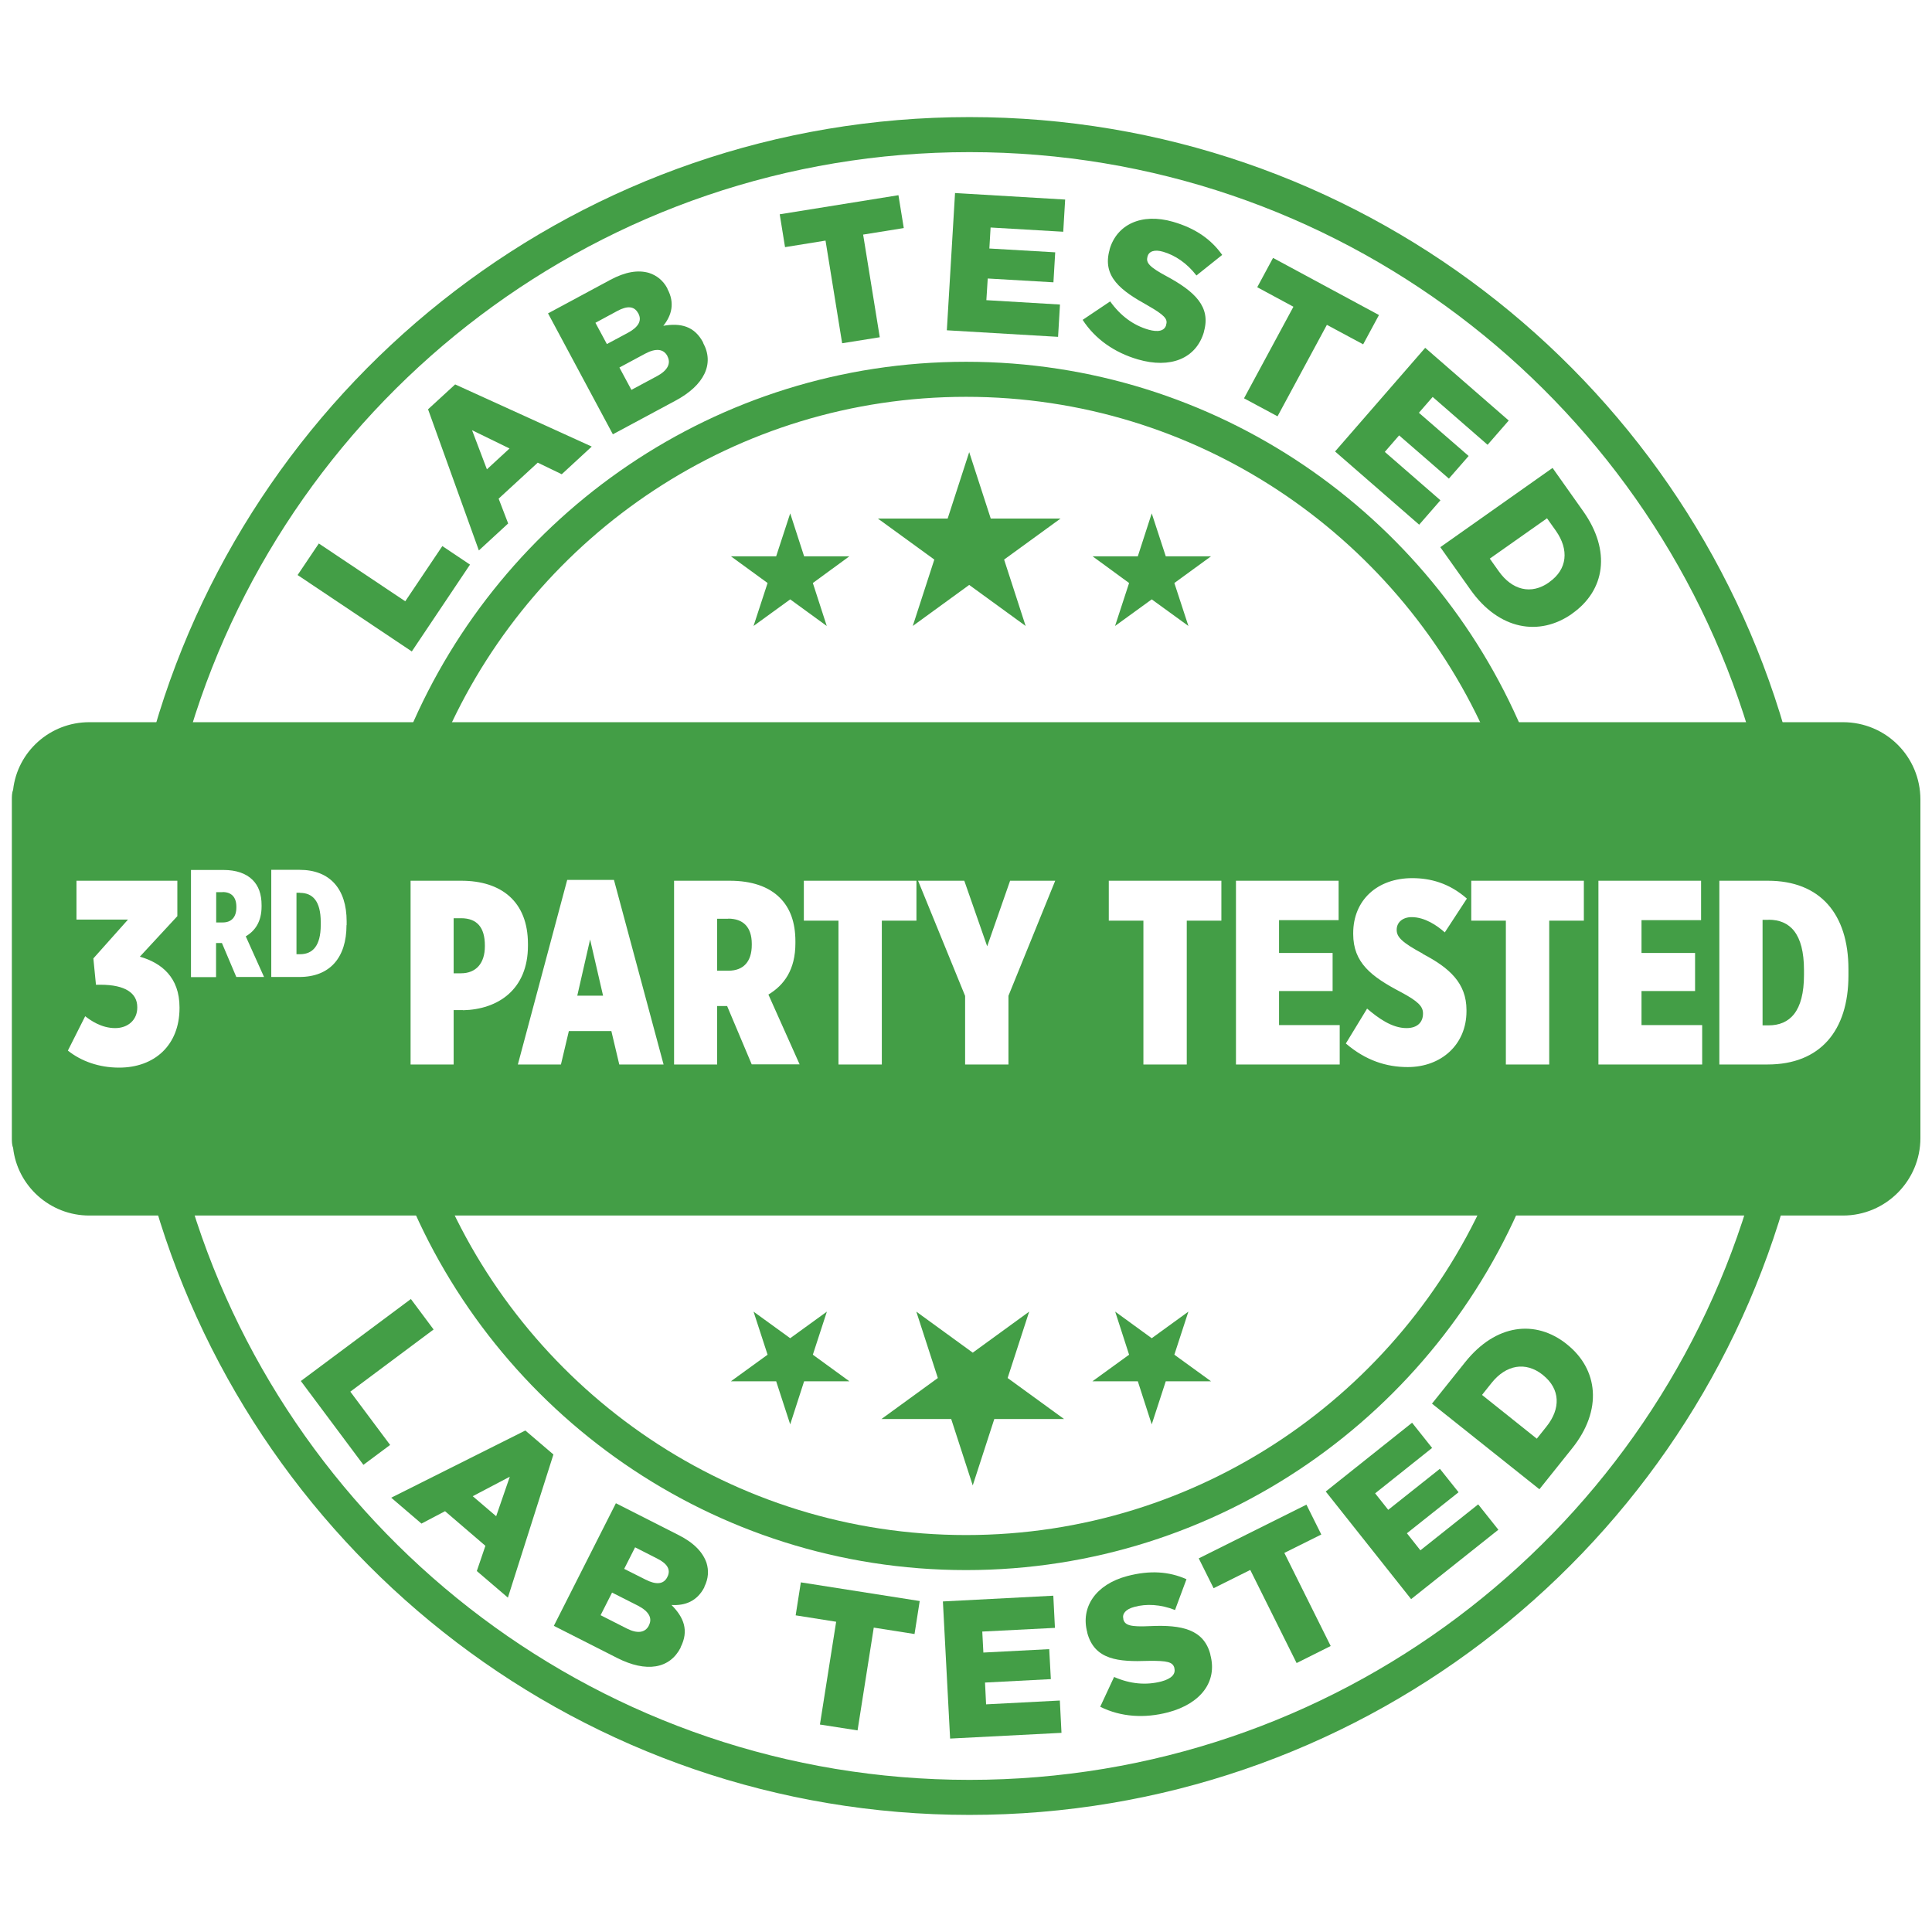
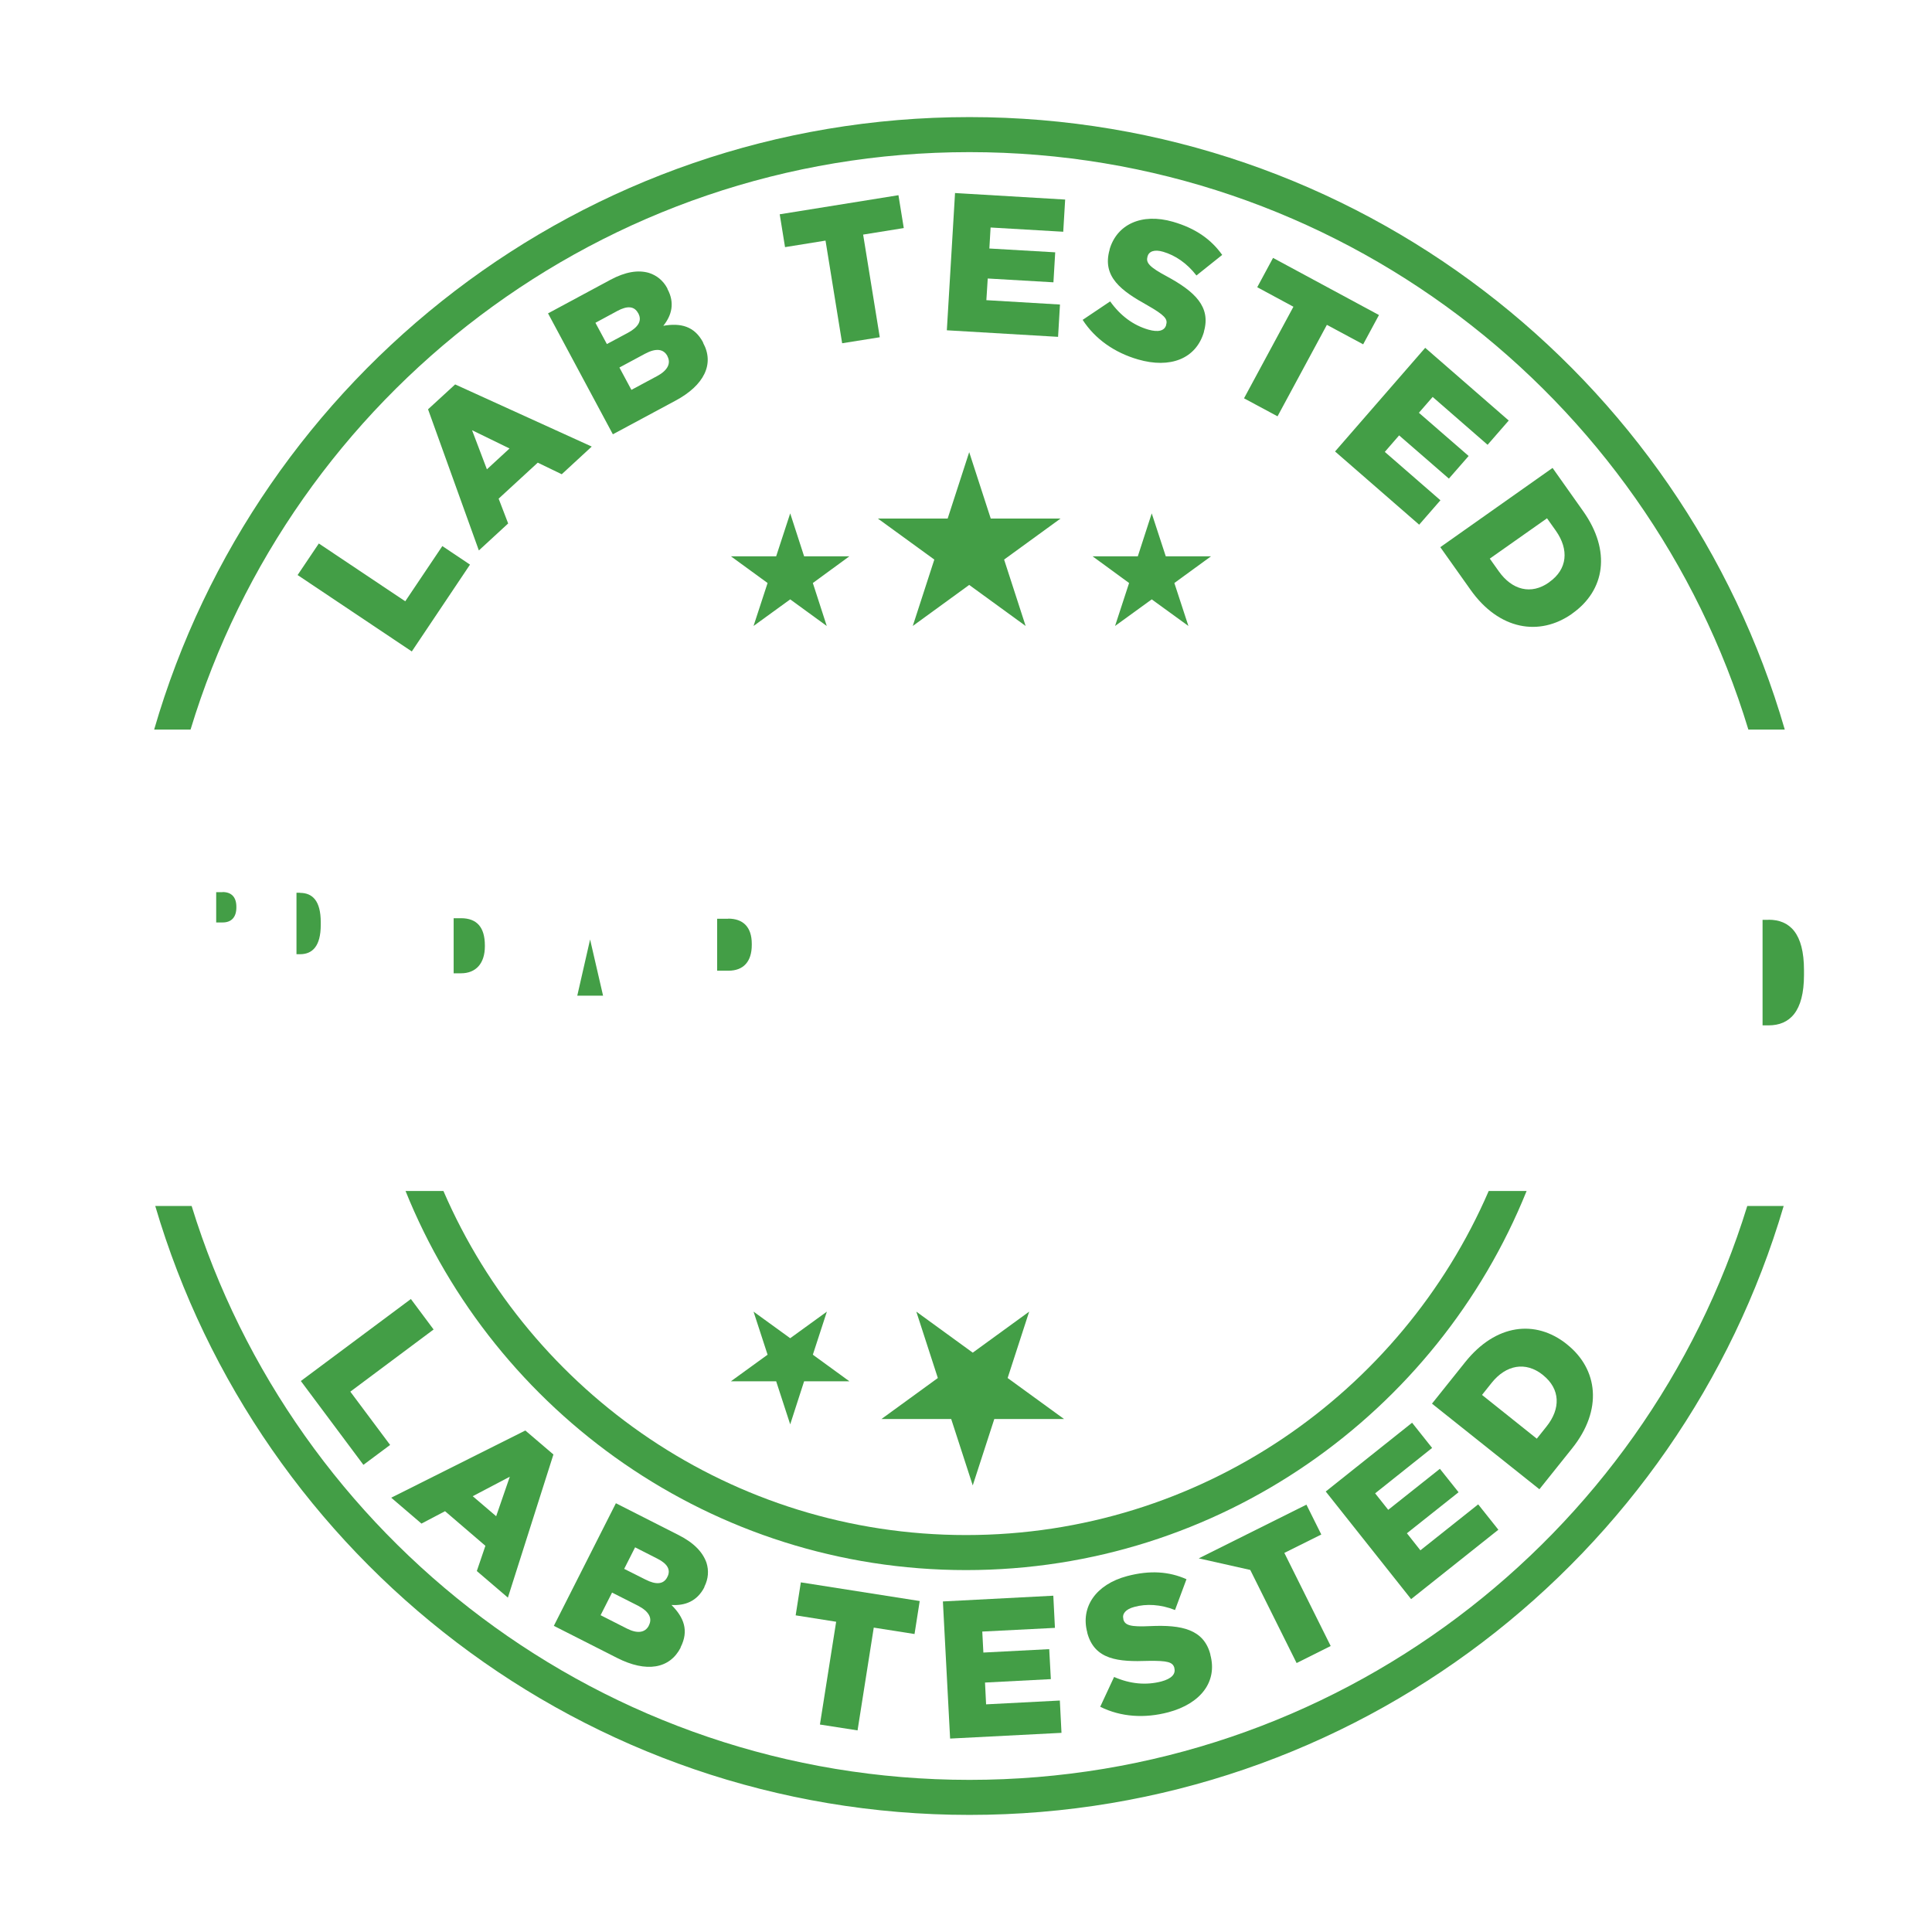
<svg xmlns="http://www.w3.org/2000/svg" fill="none" viewBox="0 0 120 120" height="120" width="120">
  <path fill="#439E46" d="M11.836 45.314C18.127 24.562 37.406 9.449 60.215 9.449C83.025 9.449 102.295 24.562 108.594 45.314H110.855C104.497 23.343 84.236 7.273 60.215 7.273C36.195 7.273 15.942 23.343 9.575 45.314H11.836Z" />
  <path fill="#439E46" d="M108.526 74.906C102.168 95.548 82.94 110.551 60.215 110.551C37.49 110.551 18.262 95.548 11.903 74.906H9.643C16.077 96.767 36.279 112.727 60.215 112.727C84.15 112.727 104.361 96.767 110.787 74.906H108.526Z" />
-   <path fill="#439E46" d="M27.813 45.416C33.376 33.181 45.712 24.647 60.004 24.647C74.296 24.647 86.624 33.181 92.195 45.416H94.583C88.885 31.945 75.532 22.471 60.004 22.471C44.476 22.471 31.132 31.945 25.426 45.416H27.813Z" />
  <path fill="#439E46" d="M92.466 73.975C87.038 86.531 74.533 95.345 60.004 95.345C45.475 95.345 32.969 86.531 27.542 73.975H25.189C30.743 87.759 44.256 97.521 60.004 97.521C75.752 97.521 89.265 87.759 94.82 73.975H92.466Z" />
  <path fill="#439E46" d="M28.634 57.032H28.177V60.453H28.634C29.565 60.453 30.116 59.835 30.116 58.777V58.726C30.116 57.6 29.625 57.032 28.634 57.032Z" />
  <path fill="#439E46" d="M45.23 57.066H44.544V60.292H45.247C46.178 60.292 46.694 59.725 46.694 58.692V58.624C46.694 57.566 46.144 57.058 45.23 57.058V57.066Z" />
  <path fill="#439E46" d="M18.635 55.449H18.415V59.268H18.635C19.406 59.268 19.922 58.768 19.922 57.447V57.278C19.922 55.949 19.406 55.458 18.635 55.458V55.449Z" />
  <path fill="#439E46" d="M35.856 61.842H37.457L36.652 58.353L35.856 61.842Z" />
  <path fill="#439E46" d="M109.848 57.134H109.476V63.687H109.848C111.169 63.687 112.049 62.824 112.049 60.554V60.258C112.049 57.972 111.169 57.126 109.848 57.126V57.134Z" />
-   <path fill="#439E46" d="M114.462 44.857H5.545C3.099 44.857 1.075 46.694 0.813 49.065C0.736 49.251 0.736 49.48 0.736 49.666V70.689C0.736 70.876 0.736 71.104 0.813 71.29C1.075 73.653 3.099 75.499 5.545 75.499H114.471C117.138 75.499 119.28 73.323 119.28 70.689V49.666C119.28 46.999 117.138 44.857 114.471 44.857H114.462ZM11.15 62.612C11.15 64.915 9.601 66.312 7.4 66.312C6.164 66.312 5.054 65.923 4.216 65.254L5.291 63.12C5.63 63.383 6.299 63.857 7.154 63.857C7.95 63.857 8.526 63.349 8.526 62.587V62.553C8.526 61.689 7.789 61.164 6.24 61.164H5.96L5.799 59.53L7.95 57.117H4.75V54.704H11.015V56.905L8.687 59.42C10.041 59.81 11.15 60.707 11.15 62.57V62.62V62.612ZM14.681 60.69L13.784 58.573H13.42V60.69H11.862V54.035H13.877C14.664 54.035 15.282 54.247 15.689 54.653C16.061 55.026 16.247 55.534 16.247 56.228V56.296C16.247 57.253 15.841 57.82 15.265 58.158L16.4 60.682H14.673L14.681 60.69ZM21.522 57.464C21.522 59.471 20.498 60.682 18.593 60.682H16.849V54.027H18.61C20.498 54.027 21.531 55.221 21.531 57.227V57.456L21.522 57.464ZM28.761 62.739H28.177V66.117H25.502V54.704H28.651C31.132 54.704 32.792 55.991 32.792 58.633V58.734C32.792 61.477 30.921 62.697 28.761 62.748V62.739ZM38.464 66.117L37.973 64.043H35.332L34.841 66.117H32.165L35.23 54.653H38.134L41.216 66.117H38.464ZM46.694 66.117L45.162 62.485H44.544V66.117H41.868V54.704H45.322C46.677 54.704 47.736 55.06 48.438 55.762C49.073 56.397 49.404 57.278 49.404 58.472V58.582C49.404 60.233 48.701 61.19 47.727 61.774L49.666 66.109H46.694V66.117ZM56.922 57.185H54.772V66.117H52.079V57.185H49.928V54.704H56.922V57.185ZM62.637 61.842V66.117H59.945V61.858L57.024 54.704H59.894L61.316 58.777L62.739 54.704H65.541L62.637 61.85V61.842ZM75.862 57.185H73.712V66.117H71.019V57.185H68.869V54.704H75.862V57.185ZM83.212 66.117H76.768V54.704H83.144V57.151H79.444V59.191H82.771V61.554H79.444V63.67H83.212V66.117ZM88.376 59.251C90.027 60.114 91.086 61.063 91.086 62.739V62.807C91.086 64.881 89.519 66.278 87.436 66.278C86.116 66.278 84.829 65.872 83.593 64.813L84.913 62.646C85.616 63.247 86.463 63.857 87.36 63.857C88.063 63.857 88.385 63.467 88.385 62.959V62.942C88.385 62.502 88.071 62.189 87.013 61.621C85.167 60.656 84.05 59.793 84.05 58.015V57.964C84.05 55.906 85.548 54.543 87.716 54.543C88.825 54.543 90.002 54.84 91.111 55.813L89.739 57.913C89.265 57.49 88.503 56.965 87.682 56.965C87.115 56.965 86.751 57.295 86.751 57.744V57.761C86.751 58.201 87.081 58.539 88.385 59.242L88.376 59.251ZM98.376 57.185H96.225V66.117H93.532V57.185H91.382V54.704H98.376V57.185ZM105.725 66.117H99.281V54.704H105.657V57.151H101.957V59.191H105.284V61.554H101.957V63.67H105.725V66.117ZM114.81 60.589C114.81 64.026 113.048 66.117 109.789 66.117H106.792V54.704H109.806C113.048 54.704 114.81 56.761 114.81 60.199V60.589Z" />
  <path fill="#439E46" d="M13.826 55.415H13.428V57.295H13.834C14.376 57.295 14.681 56.965 14.681 56.364V56.321C14.681 55.703 14.359 55.407 13.826 55.407V55.415Z" />
  <path fill="#439E46" d="M59.081 88.139L60.419 92.263L61.757 88.139H66.092L62.586 85.591L63.924 81.468L60.419 84.016L56.914 81.468L58.251 85.591L54.746 88.139H59.081Z" />
-   <path fill="#439E46" d="M70.672 85.794L71.536 88.47L72.408 85.794H75.219L72.941 84.143L73.813 81.468L71.536 83.119L69.266 81.468L70.13 84.143L67.853 85.794H70.672Z" />
  <path fill="#439E46" d="M45.398 85.794H48.209L49.081 88.47L49.945 85.794H52.756L50.487 84.143L51.359 81.468L49.081 83.119L46.804 81.468L47.676 84.143L45.398 85.794Z" />
  <path fill="#439E46" d="M61.537 32.208L60.199 28.084L58.861 32.208H54.526L58.032 34.756L56.694 38.88L60.199 36.331L63.704 38.88L62.367 34.756L65.872 32.208H61.537Z" />
  <path fill="#439E46" d="M49.945 34.553L49.081 31.886L48.209 34.553H45.398L47.676 36.212L46.804 38.88L49.081 37.228L51.351 38.88L50.487 36.212L52.756 34.553H49.945Z" />
  <path fill="#439E46" d="M75.219 34.553H72.408L71.536 31.886L70.672 34.553H67.861L70.13 36.212L69.258 38.88L71.536 37.228L73.814 38.88L72.941 36.212L75.219 34.553Z" />
  <path fill="#439E46" d="M18.482 35.721L19.803 33.757L25.171 37.347L27.474 33.918L29.193 35.069L25.578 40.463L18.491 35.721H18.482Z" />
  <path fill="#439E46" d="M26.593 25.417L28.27 23.877L36.754 27.737L34.891 29.456L33.401 28.736L30.971 30.972L31.563 32.513L29.743 34.189L26.585 25.417H26.593ZM31.648 27.856L29.32 26.721L30.243 29.151L31.648 27.856Z" />
  <path fill="#439E46" d="M34.053 19.457L37.906 17.383C38.854 16.875 39.641 16.756 40.31 16.951C40.776 17.103 41.174 17.399 41.453 17.916V17.941C41.927 18.813 41.724 19.584 41.199 20.236C42.274 20.049 43.13 20.253 43.671 21.269V21.294C44.383 22.59 43.756 23.927 41.944 24.892L38.066 26.975L34.036 19.457H34.053ZM39.633 19.448C39.404 19.017 38.972 18.974 38.346 19.313L36.983 20.049L37.694 21.37L39.006 20.668C39.65 20.32 39.887 19.914 39.65 19.474V19.448H39.633ZM41.445 22.099C41.216 21.684 40.759 21.599 40.065 21.971L38.473 22.827L39.218 24.215L40.827 23.352C41.47 23.004 41.69 22.564 41.453 22.124V22.099H41.445Z" />
  <path fill="#439E46" d="M51.275 14.944L48.76 15.35L48.43 13.31L55.804 12.124L56.135 14.165L53.611 14.571L54.644 20.947L52.307 21.32L51.275 14.944Z" />
  <path fill="#439E46" d="M59.309 11.989L66.159 12.395L66.04 14.394L61.527 14.131L61.451 15.435L65.541 15.672L65.431 17.535L61.35 17.298L61.265 18.644L65.837 18.915L65.719 20.922L58.81 20.515L59.318 12.006L59.309 11.989Z" />
  <path fill="#439E46" d="M67.252 19.863L68.954 18.72C69.597 19.618 70.393 20.202 71.324 20.473C71.942 20.651 72.332 20.549 72.433 20.185V20.16C72.543 19.812 72.323 19.567 71.273 18.966C69.656 18.068 68.437 17.196 68.92 15.511V15.486C69.368 13.953 70.892 13.208 72.857 13.775C74.262 14.182 75.227 14.868 75.913 15.833L74.313 17.111C73.72 16.341 72.992 15.858 72.247 15.638C71.697 15.477 71.367 15.613 71.273 15.926V15.951C71.163 16.316 71.392 16.587 72.467 17.162C74.22 18.11 75.219 19.059 74.779 20.591V20.617C74.287 22.293 72.679 22.903 70.689 22.327C69.224 21.904 68.014 21.057 67.243 19.863H67.252Z" />
  <path fill="#439E46" d="M80.333 19.05L78.089 17.84L79.071 16.019L85.65 19.567L84.668 21.387L82.415 20.177L79.35 25.858L77.268 24.74L80.333 19.059V19.05Z" />
  <path fill="#439E46" d="M88.536 21.616L93.71 26.12L92.397 27.627L88.985 24.655L88.13 25.638L91.22 28.322L89.993 29.727L86.902 27.043L86.013 28.068L89.468 31.073L88.147 32.589L82.923 28.042L88.519 21.607L88.536 21.616Z" />
  <path fill="#439E46" d="M96.428 29.058L98.333 31.75C100.086 34.223 99.688 36.67 97.664 38.101L97.647 38.118C95.624 39.548 93.109 39.134 91.34 36.636L89.46 33.986L96.428 29.067V29.058ZM96.09 32.191L92.533 34.697L93.092 35.484C93.913 36.644 95.099 36.966 96.216 36.17L96.233 36.153C97.359 35.357 97.461 34.138 96.64 32.97L96.081 32.182L96.09 32.191Z" />
  <path fill="#439E46" d="M25.518 80.68L26.932 82.577L21.759 86.438L24.231 89.748L22.572 90.984L18.686 85.777L25.527 80.68H25.518Z" />
  <path fill="#439E46" d="M32.639 88.859L34.374 90.341L31.546 99.231L29.616 97.58L30.149 96.013L27.643 93.863L26.178 94.633L24.299 93.025L32.63 88.851L32.639 88.859ZM30.818 94.176L31.665 91.721L29.362 92.932L30.818 94.176Z" />
  <path fill="#439E46" d="M38.244 93.364L42.148 95.345C43.104 95.827 43.655 96.412 43.883 97.072C44.027 97.538 44.01 98.037 43.748 98.562V98.588C43.291 99.468 42.537 99.739 41.707 99.688C42.478 100.459 42.8 101.28 42.275 102.313V102.338C41.597 103.651 40.149 103.905 38.321 102.973L34.4 100.984L38.253 93.372L38.244 93.364ZM40.31 100.941C40.522 100.518 40.327 100.095 39.624 99.731L38.016 98.918L37.304 100.323L38.939 101.153C39.59 101.483 40.073 101.415 40.302 100.967V100.941H40.31ZM41.453 97.944C41.673 97.512 41.47 97.131 40.827 96.809L39.447 96.107L38.769 97.445L40.099 98.113C40.751 98.444 41.216 98.41 41.445 97.961V97.936L41.453 97.944Z" />
  <path fill="#439E46" d="M51.935 100.73L49.42 100.332L49.742 98.283L57.125 99.443L56.803 101.492L54.271 101.094L53.264 107.478L50.927 107.114L51.935 100.73Z" />
  <path fill="#439E46" d="M58.573 99.468L65.423 99.112L65.524 101.11L61.011 101.339L61.079 102.643L65.169 102.431L65.27 104.294L61.181 104.506L61.248 105.86L65.829 105.623L65.931 107.63L59.013 107.986L58.565 99.468H58.573Z" />
  <path fill="#439E46" d="M68.335 106.013L69.198 104.159C70.206 104.599 71.188 104.684 72.136 104.438C72.763 104.269 73.034 103.981 72.941 103.617V103.591C72.839 103.236 72.526 103.143 71.323 103.16C69.478 103.227 67.979 103.109 67.53 101.407V101.382C67.115 99.841 68.038 98.418 70.011 97.893C71.425 97.521 72.61 97.605 73.694 98.088L72.983 100.001C72.085 99.646 71.196 99.603 70.46 99.807C69.909 99.951 69.689 100.239 69.774 100.56V100.586C69.876 100.95 70.214 101.06 71.433 101.001C73.423 100.907 74.769 101.212 75.176 102.753V102.779C75.633 104.463 74.566 105.818 72.568 106.352C71.095 106.741 69.621 106.648 68.343 106.013H68.335Z" />
-   <path fill="#439E46" d="M77.656 97.512L75.379 98.647L74.456 96.793L81.145 93.457L82.068 95.311L79.773 96.454L82.652 102.237L80.535 103.295L77.656 97.512Z" />
+   <path fill="#439E46" d="M77.656 97.512L74.456 96.793L81.145 93.457L82.068 95.311L79.773 96.454L82.652 102.237L80.535 103.295L77.656 97.512Z" />
  <path fill="#439E46" d="M82.339 92.644L87.707 88.368L88.951 89.934L85.412 92.754L86.225 93.778L89.434 91.23L90.594 92.686L87.385 95.234L88.223 96.293L91.813 93.439L93.066 95.014L87.647 99.324L82.347 92.644H82.339Z" />
  <path fill="#439E46" d="M88.943 87.183L91.009 84.6C92.906 82.23 95.37 81.942 97.309 83.483L97.326 83.5C99.264 85.041 99.561 87.572 97.647 89.96L95.615 92.5L88.943 87.183ZM92.051 86.641L95.454 89.359L96.055 88.605C96.945 87.496 96.919 86.277 95.844 85.413L95.827 85.396C94.752 84.541 93.541 84.778 92.652 85.887L92.051 86.641Z" />
</svg>